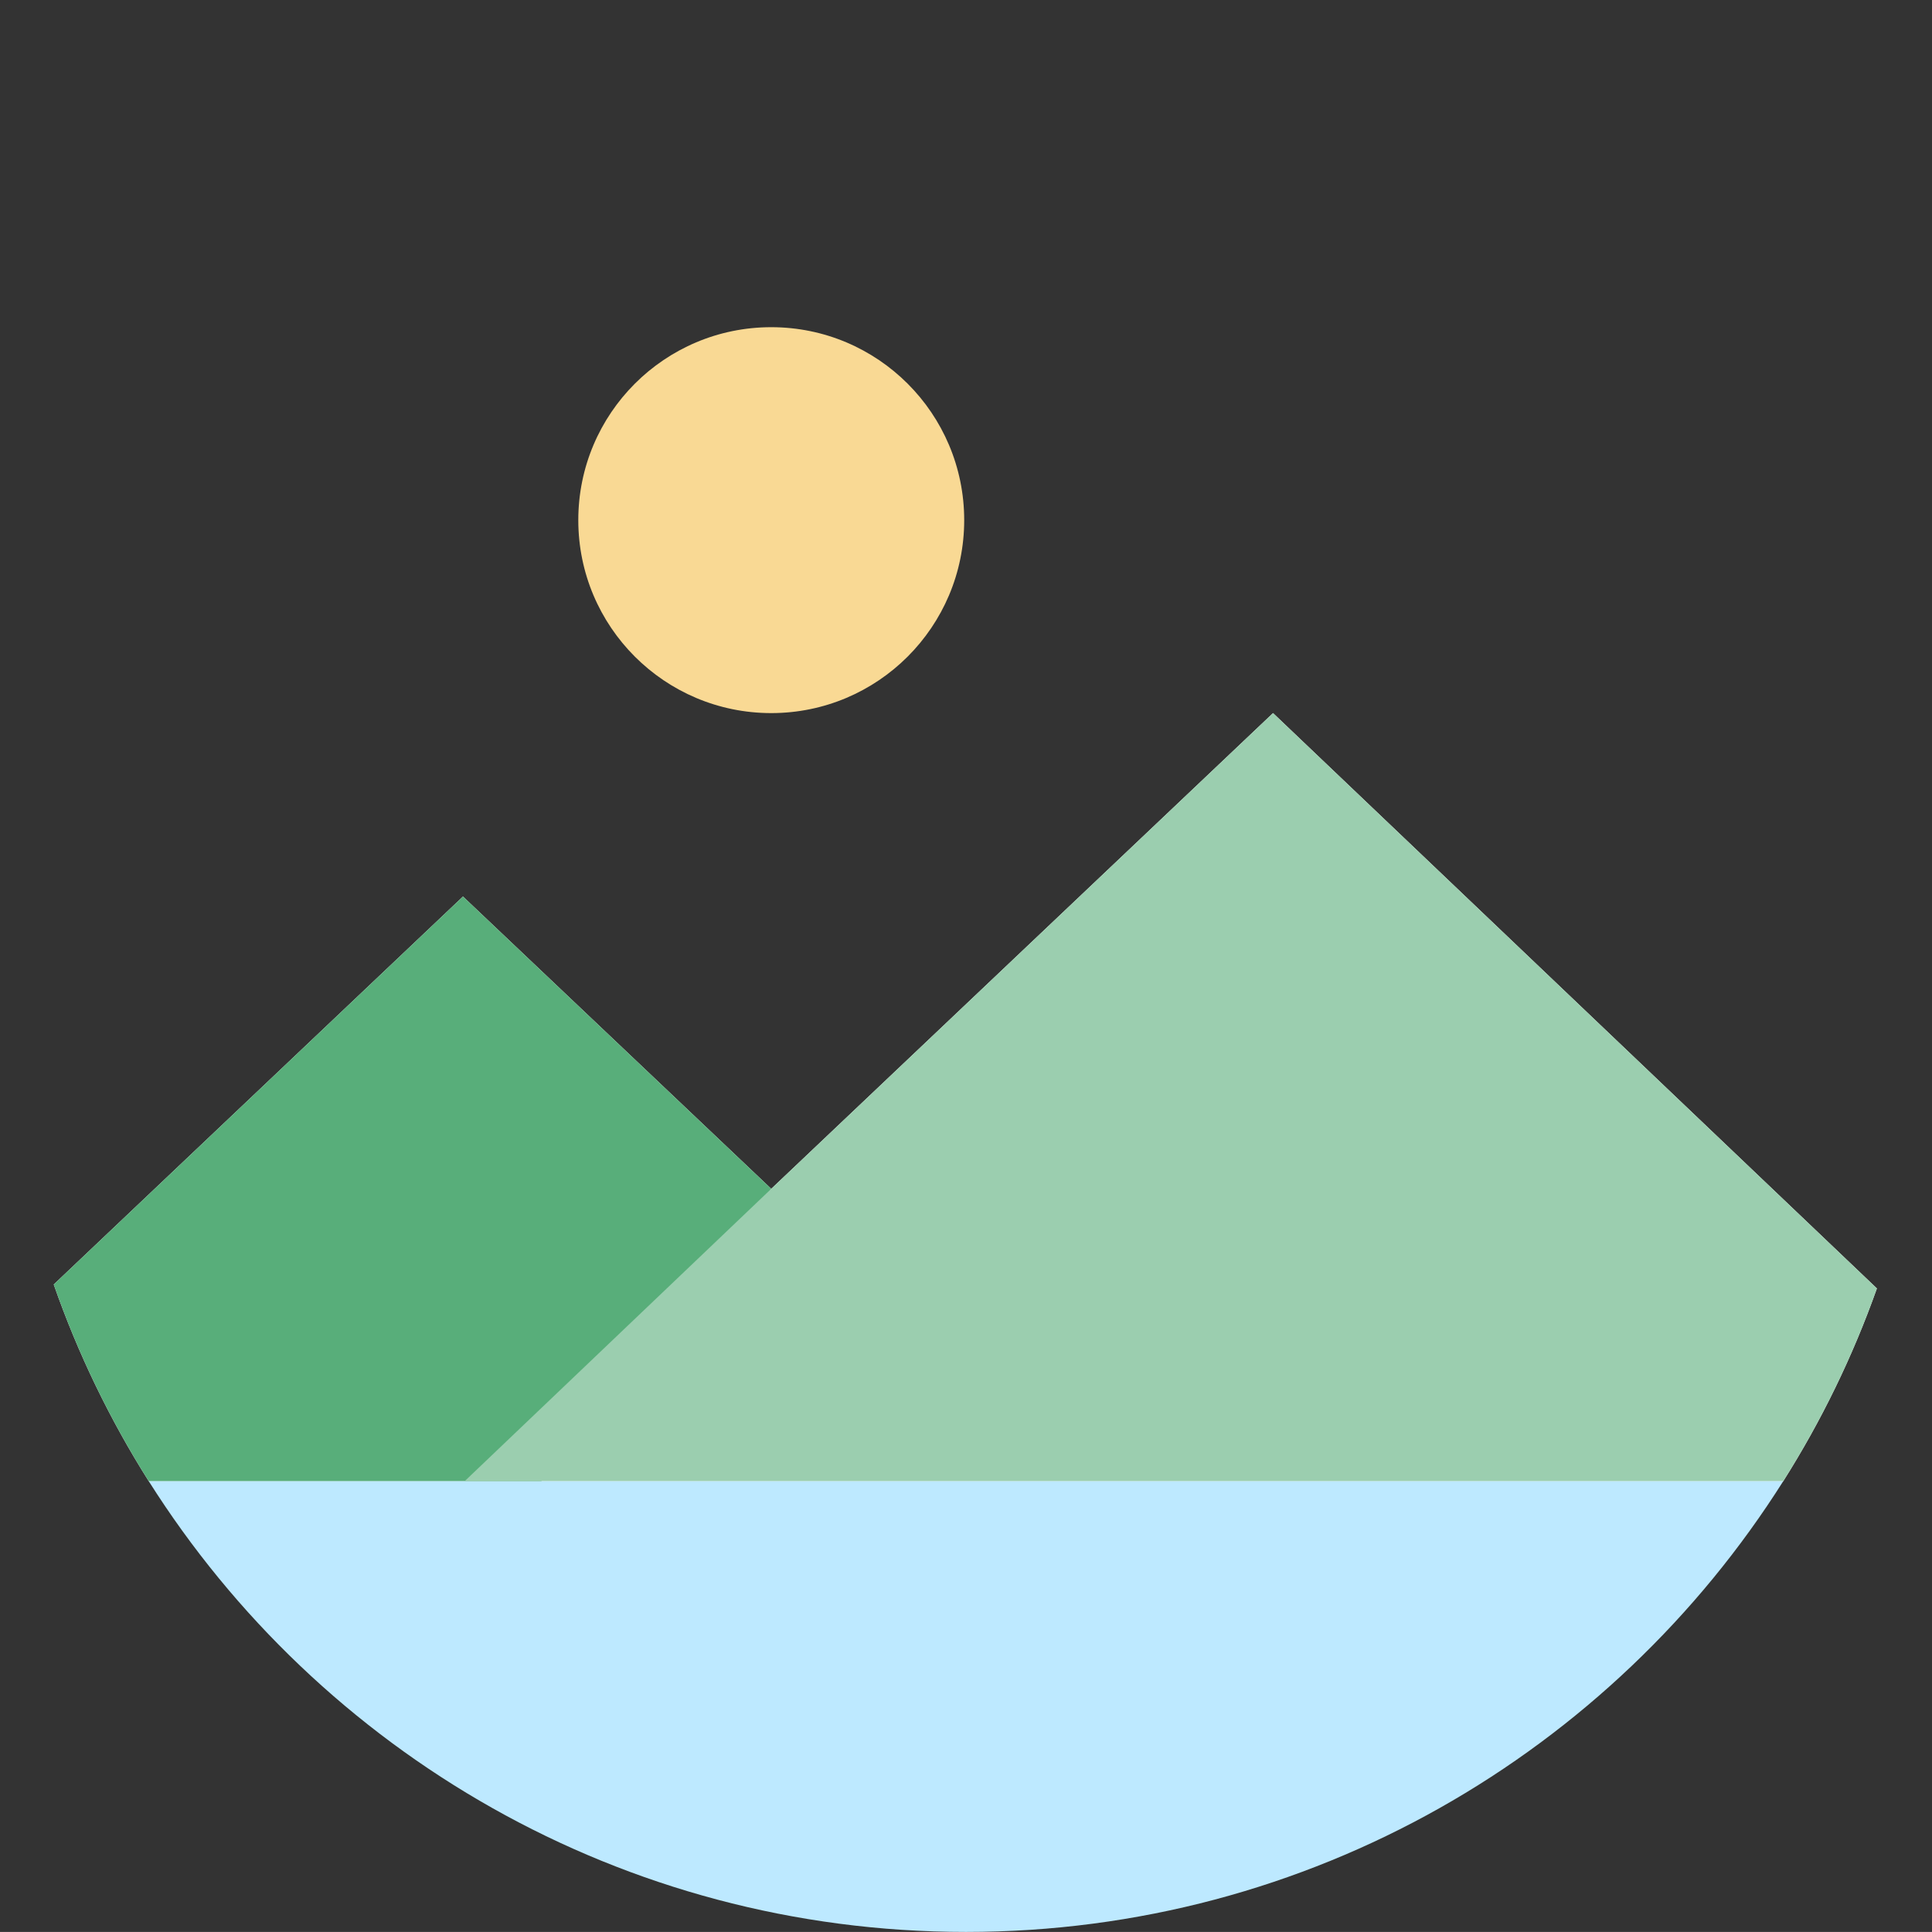
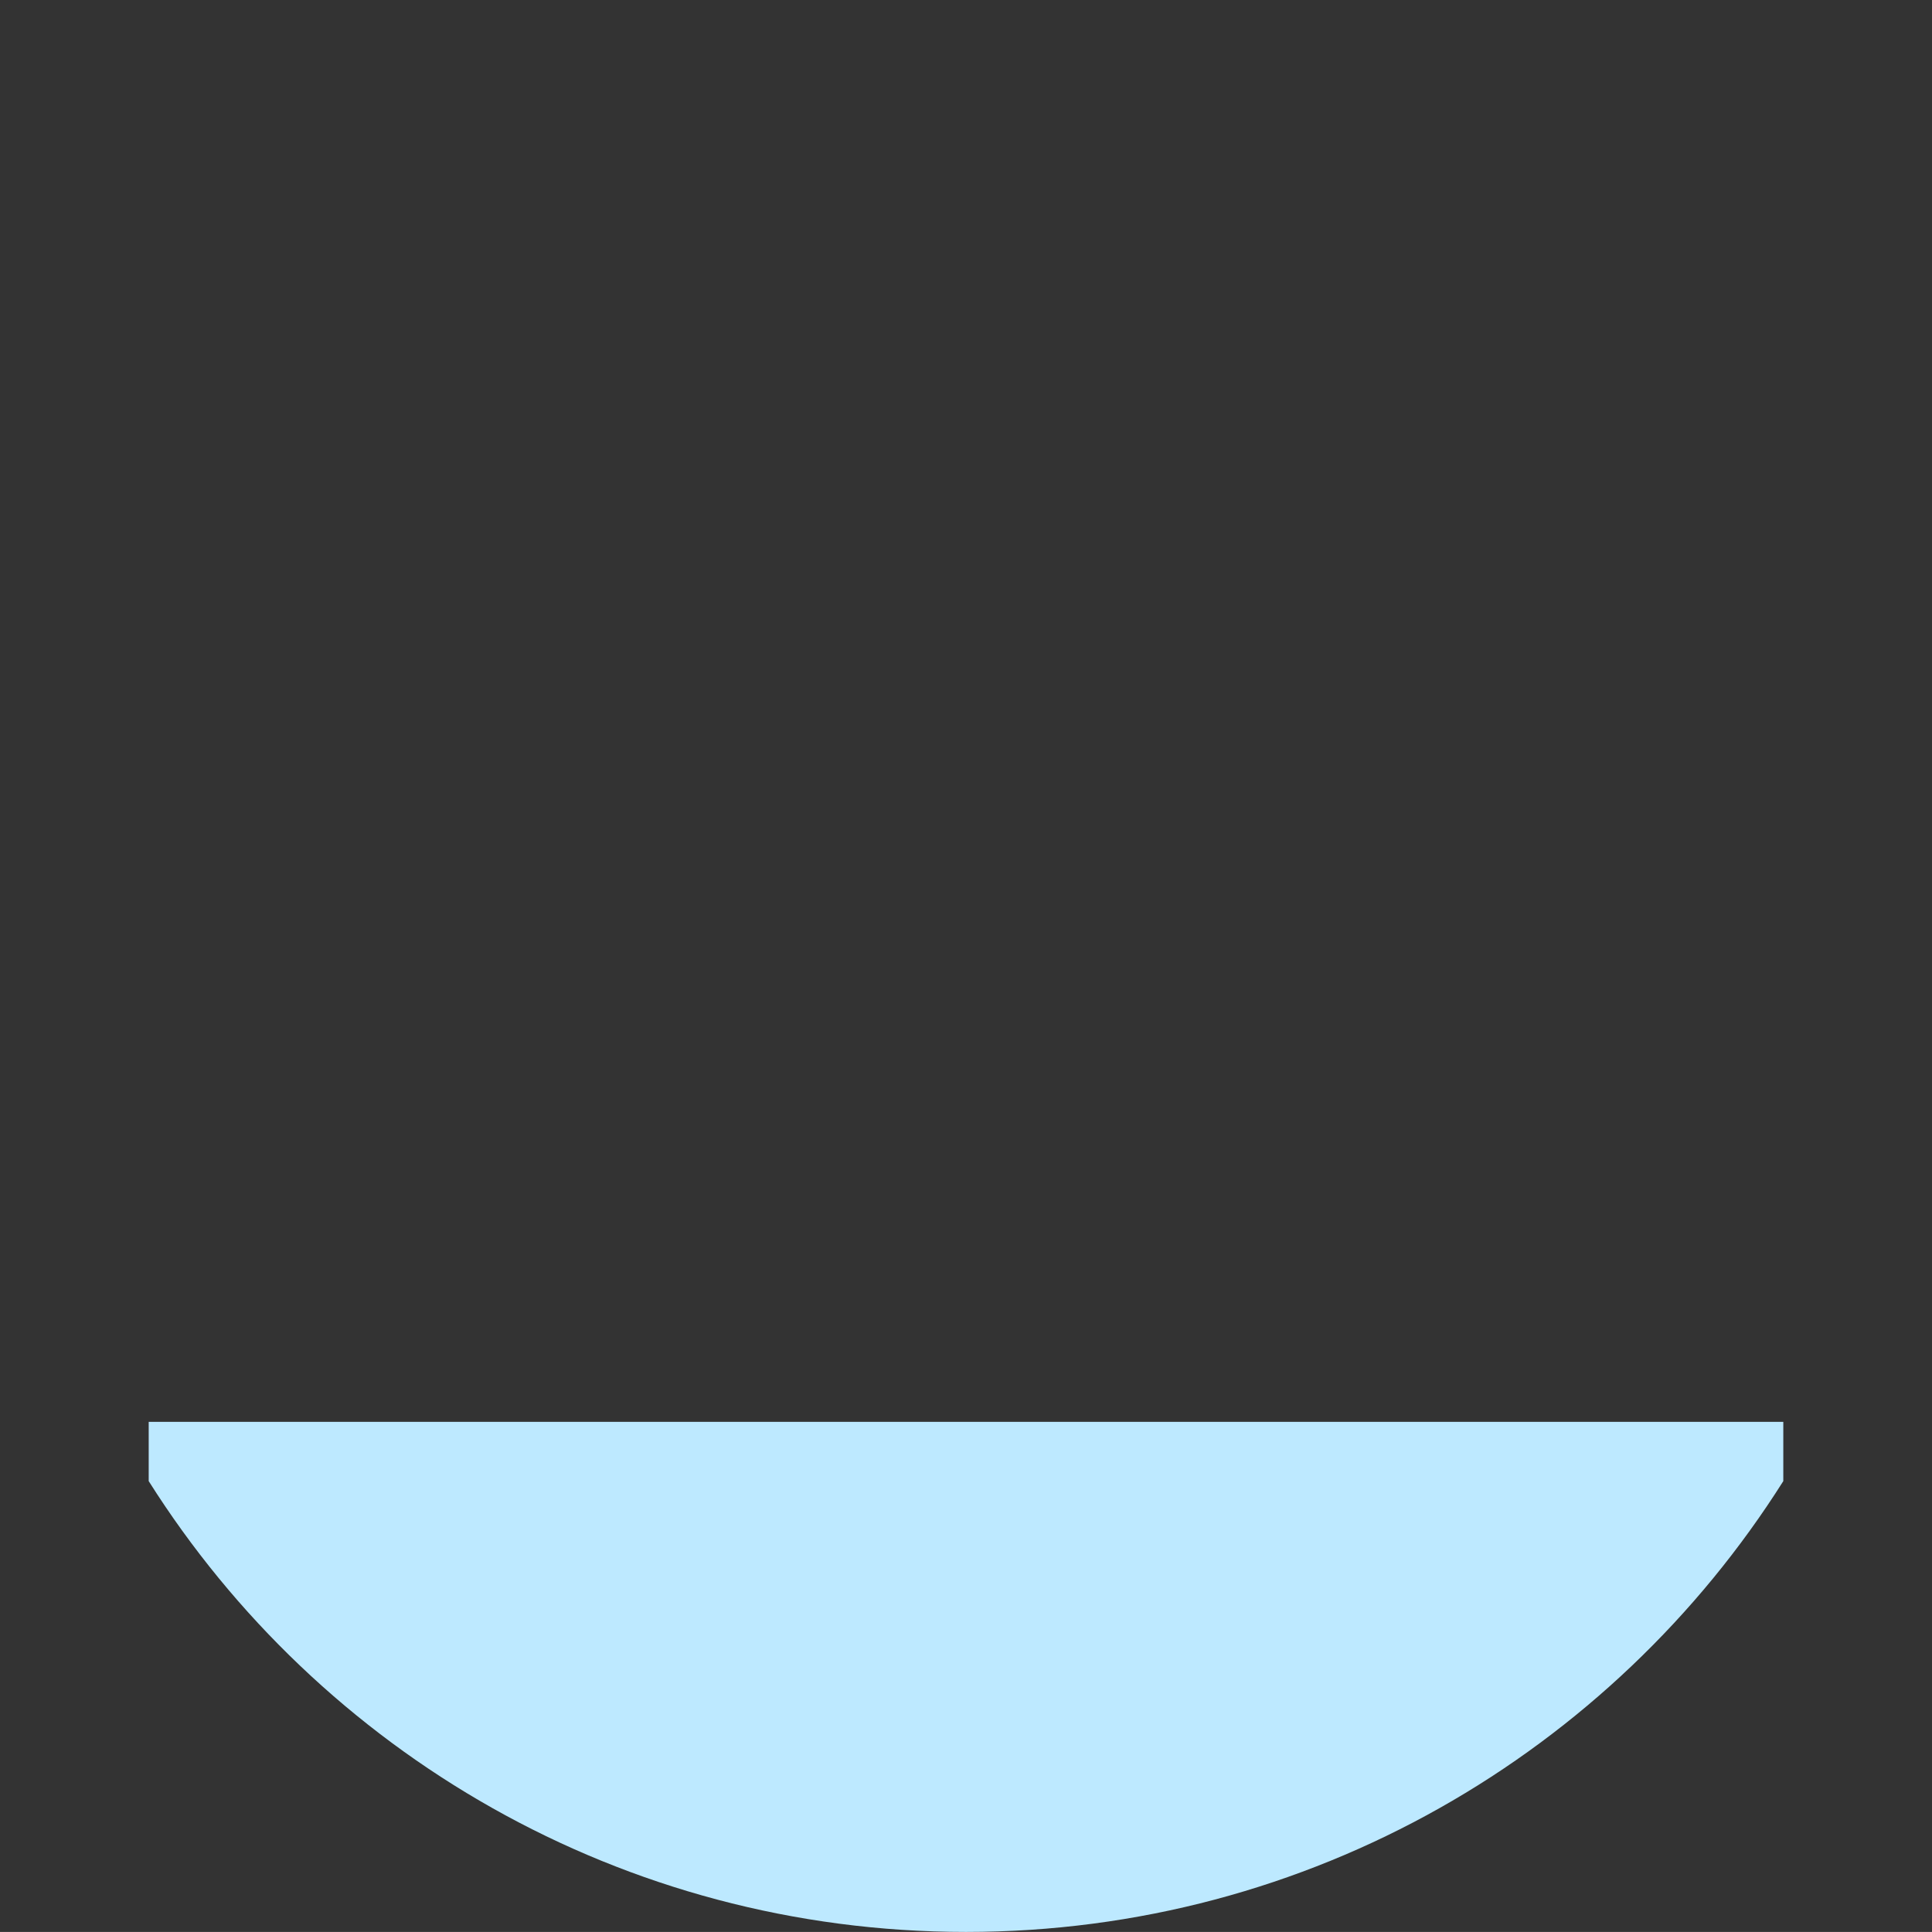
<svg xmlns="http://www.w3.org/2000/svg" xmlns:ns1="http://sodipodi.sourceforge.net/DTD/sodipodi-0.dtd" xmlns:ns2="http://www.inkscape.org/namespaces/inkscape" version="1.1" x="0px" y="0px" viewBox="0 0 660.411 660.388" xml:space="preserve" id="svg32" ns1:docname="logo2.svg" width="660.411" height="660.388" ns2:version="1.1.1 (3bf5ae0d25, 2021-09-20)">
  <rect x="0" y="0" width="660.411" height="660.388" fill="#333333" stroke="none" />
  <defs id="defs36" />
  <ns1:namedview id="namedview34" pagecolor="#ffffff" bordercolor="#666666" borderopacity="1.0" ns2:pageshadow="2" ns2:pageopacity="0.0" ns2:pagecheckerboard="0" showgrid="false" fit-margin-top="0" fit-margin-left="0" fit-margin-right="0" fit-margin-bottom="0" ns2:zoom="0.65363636" ns2:cx="623.43533" ns2:cy="582.12796" ns2:window-width="1920" ns2:window-height="1017" ns2:window-x="-8" ns2:window-y="-8" ns2:window-maximized="1" ns2:current-layer="g21" />
  <g id="Objects" transform="translate(-290.877,-588.387)">
    <g id="g21">
      <path style="fill:#bde9ff;fill-opacity:1" d="m 900.458,1094.672 c -58.502,92.617 -161.753,154.103 -279.376,154.103 -117.623,0 -220.874,-61.487 -279.376,-154.103 v -20.253 h 558.751 v 20.253 z" id="path7" />
-       <path style="fill:#ffffff" d="m 554.511,994.759 -104.777,99.913 H 341.707 c -13.222,-20.938 -24.166,-43.467 -32.457,-67.213 L 449.137,894.846 Z" id="path9" />
-       <path style="fill:#ffffff" d="m 932.451,1028.807 c -8.247,23.259 -19.014,45.324 -31.993,65.864 H 449.734 L 554.511,994.758 726.036,832.143 Z" id="path11" />
-       <circle style="fill:#f9d994;fill-opacity:1" cx="554.511" cy="766.187" r="65.956" id="circle15" />
-       <path style="fill:#58ae7a;fill-opacity:1" d="m 554.511,994.759 -78.592,99.913 H 341.707 c -13.222,-20.938 -24.166,-43.467 -32.457,-67.213 L 449.137,894.846 Z" id="path17" />
-       <path style="fill:#9bceaf;fill-opacity:1" d="m 932.451,1028.807 c -8.247,23.259 -19.014,45.324 -31.993,65.864 H 449.734 L 554.511,994.758 726.036,832.143 Z" id="path19" />
    </g>
  </g>
</svg>